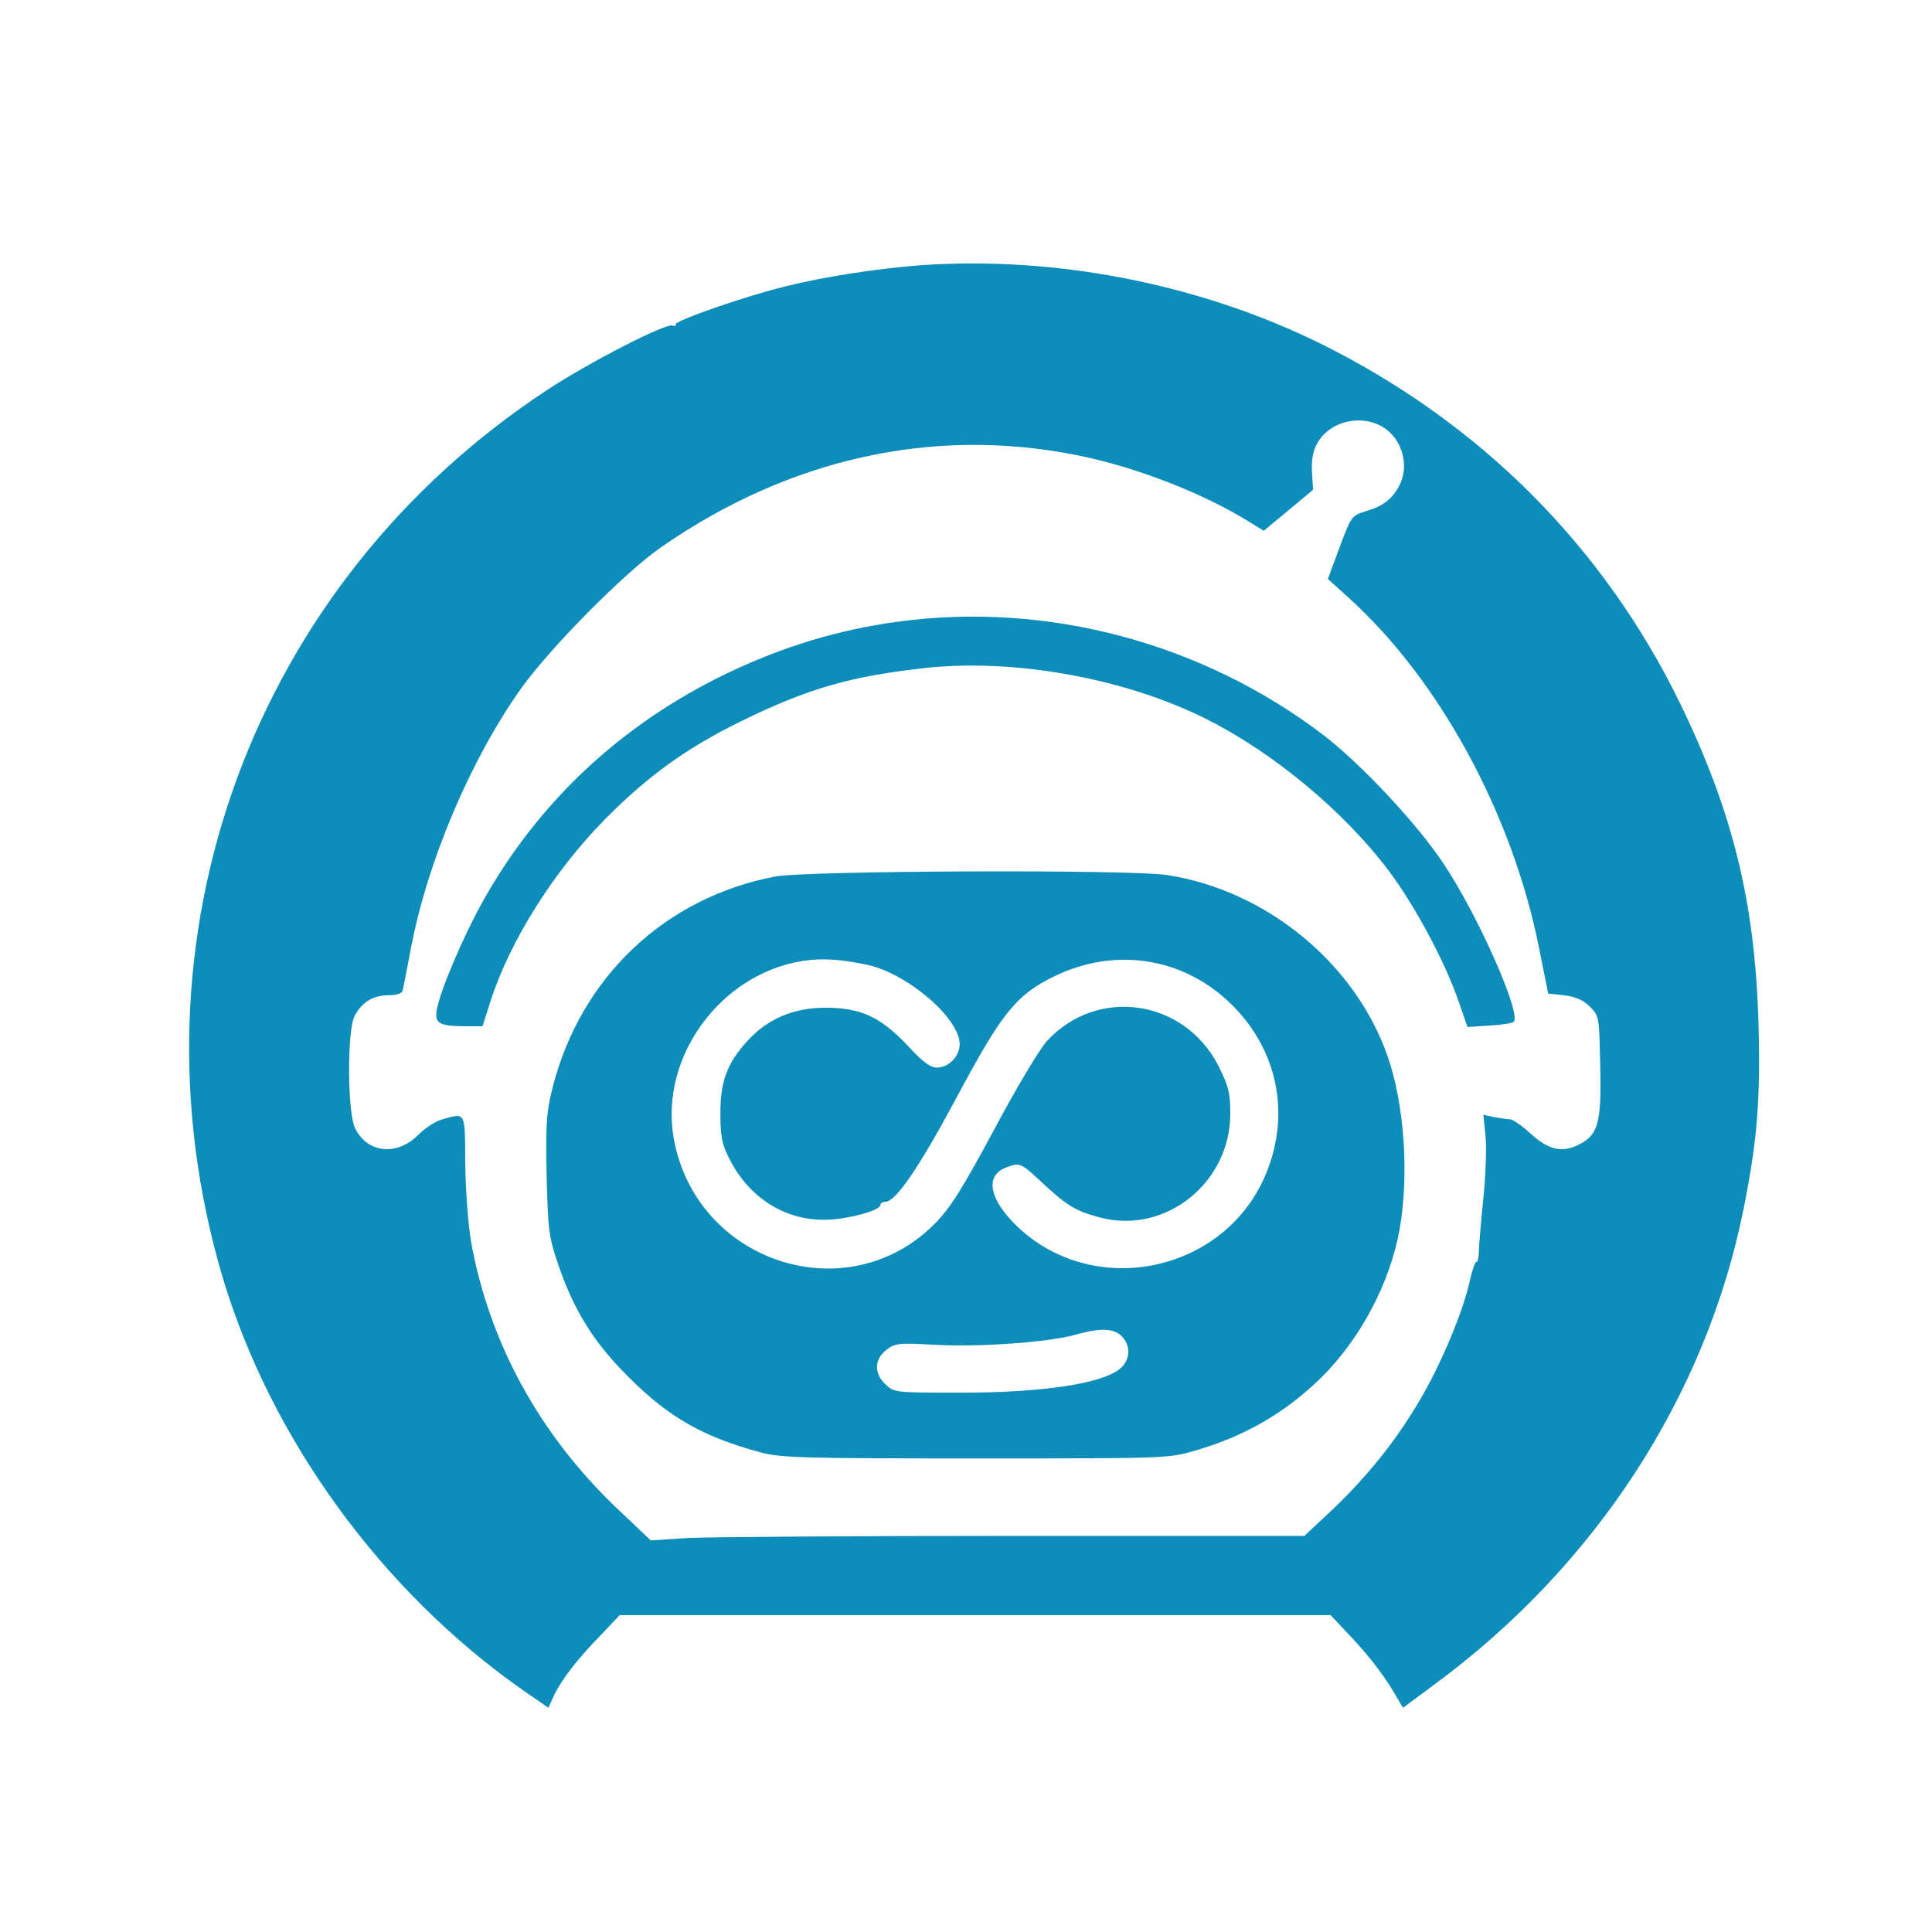
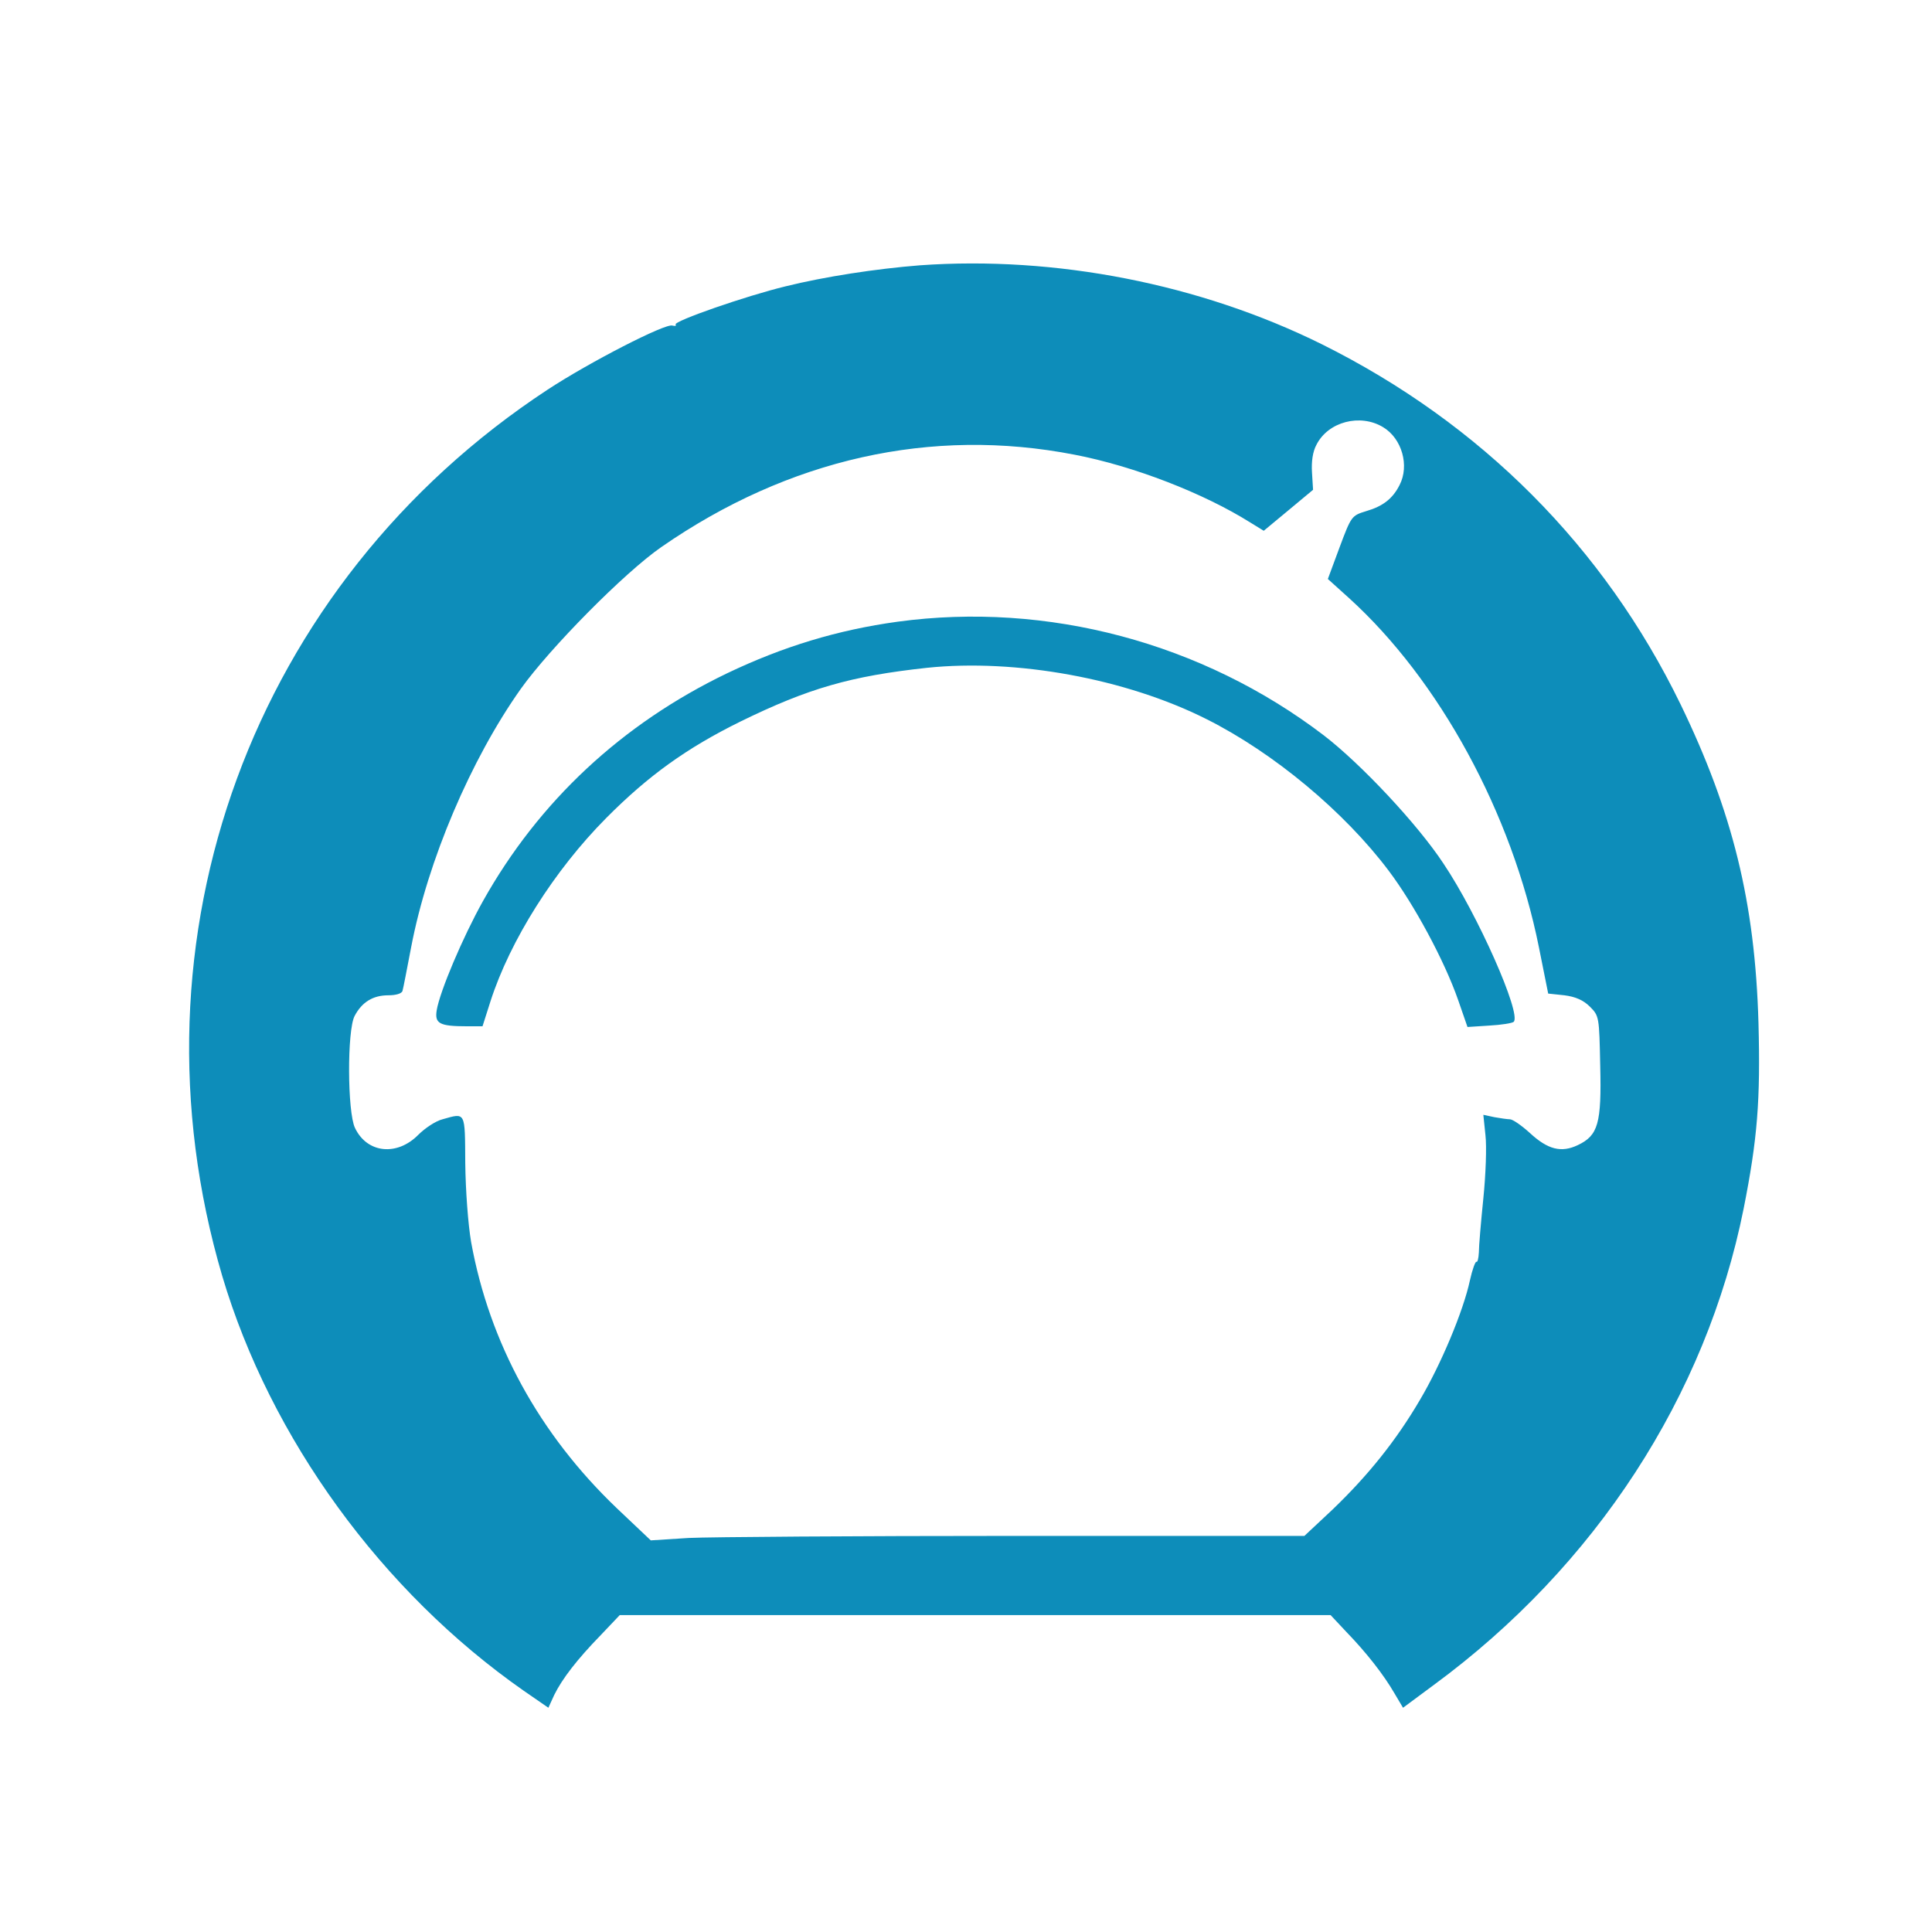
<svg xmlns="http://www.w3.org/2000/svg" width="44" height="44" viewBox="0 0 44 44" fill="none">
  <path d="M20.953 6.042C19.948 6.121 18.778 6.301 17.891 6.521C16.988 6.74 15.339 7.313 15.386 7.391C15.409 7.422 15.378 7.43 15.315 7.415C15.166 7.352 13.415 8.254 12.473 8.873C5.752 13.288 2.792 21.358 5.061 29.059C6.16 32.76 8.696 36.25 11.931 38.508L12.489 38.893L12.622 38.602C12.803 38.234 13.14 37.795 13.682 37.238L14.114 36.783H22.209H30.304L30.657 37.16C31.113 37.63 31.513 38.14 31.757 38.563L31.953 38.893L32.652 38.375C36.334 35.669 38.855 31.796 39.711 27.522C40.025 25.938 40.095 25.059 40.048 23.295C39.97 20.55 39.459 18.488 38.274 16.041C36.531 12.457 33.727 9.642 30.1 7.838C27.328 6.466 24.038 5.823 20.953 6.042ZM31.498 9.728C31.93 9.987 32.102 10.606 31.875 11.045C31.718 11.359 31.49 11.532 31.113 11.641C30.783 11.743 30.775 11.751 30.508 12.465L30.241 13.186L30.72 13.618C32.778 15.484 34.434 18.519 35.047 21.57L35.259 22.628L35.628 22.667C35.879 22.699 36.059 22.777 36.209 22.926C36.421 23.138 36.421 23.161 36.444 24.275C36.476 25.585 36.397 25.859 35.934 26.079C35.557 26.259 35.251 26.181 34.843 25.804C34.654 25.632 34.45 25.491 34.387 25.491C34.332 25.491 34.167 25.467 34.034 25.443L33.782 25.389L33.83 25.851C33.861 26.11 33.837 26.753 33.782 27.294C33.727 27.835 33.68 28.384 33.68 28.525C33.673 28.659 33.649 28.753 33.626 28.737C33.602 28.721 33.531 28.91 33.476 29.161C33.327 29.858 32.817 31.074 32.338 31.882C31.796 32.807 31.16 33.599 30.351 34.376L29.707 34.979H23.136C19.516 34.979 16.163 35.003 15.684 35.026L14.821 35.081L14.051 34.352C12.277 32.658 11.146 30.58 10.73 28.29C10.659 27.875 10.604 27.114 10.596 26.494C10.588 25.302 10.612 25.341 10.078 25.491C9.921 25.53 9.678 25.694 9.528 25.843C9.042 26.337 8.359 26.267 8.084 25.687C7.911 25.326 7.903 23.467 8.076 23.138C8.241 22.824 8.492 22.667 8.845 22.667C9.018 22.667 9.152 22.628 9.167 22.565C9.183 22.518 9.269 22.064 9.364 21.57C9.74 19.601 10.722 17.296 11.861 15.688C12.52 14.763 14.224 13.037 15.064 12.457C17.961 10.449 21.212 9.72 24.47 10.355C25.821 10.614 27.415 11.234 28.475 11.9L28.781 12.088L29.338 11.626L29.904 11.155L29.88 10.763C29.864 10.512 29.896 10.285 29.982 10.128C30.249 9.602 30.979 9.414 31.498 9.728Z" fill="#0D8DBA" />
  <path d="M20.442 14.159C19.076 14.347 17.836 14.723 16.556 15.335C14.161 16.488 12.269 18.252 10.997 20.526C10.541 21.342 10.015 22.581 9.945 23.012C9.898 23.31 10.008 23.373 10.636 23.373H10.989L11.169 22.808C11.617 21.413 12.63 19.813 13.808 18.628C14.766 17.664 15.637 17.037 16.862 16.433C18.417 15.672 19.375 15.398 21.11 15.209C23.136 14.998 25.64 15.453 27.478 16.378C29.009 17.146 30.618 18.487 31.631 19.836C32.204 20.597 32.895 21.875 33.209 22.777L33.421 23.389L33.916 23.357C34.191 23.342 34.442 23.302 34.474 23.271C34.654 23.091 33.657 20.832 32.872 19.664C32.283 18.77 30.995 17.397 30.147 16.746C27.383 14.637 23.85 13.696 20.442 14.159Z" fill="#0D8DBA" />
-   <path d="M17.655 19.962C15.143 20.44 13.219 22.259 12.583 24.777C12.442 25.341 12.426 25.6 12.449 26.776C12.481 28.031 12.496 28.165 12.724 28.831C13.085 29.874 13.541 30.596 14.326 31.372C15.229 32.274 16.006 32.721 17.31 33.074C17.765 33.199 18.252 33.215 22.209 33.215C26.559 33.215 26.614 33.215 27.226 33.035C28.357 32.705 29.276 32.172 30.092 31.372C30.98 30.494 31.655 29.223 31.875 28C32.094 26.753 31.985 25.153 31.6 24.047C30.854 21.93 28.844 20.283 26.59 19.93C25.75 19.797 18.378 19.828 17.655 19.962ZM19.767 21.977C20.678 22.181 21.856 23.193 21.856 23.781C21.856 24.055 21.605 24.314 21.338 24.314C21.188 24.314 21.008 24.181 20.67 23.812C20.058 23.161 19.602 22.95 18.794 22.95C18.071 22.95 17.474 23.208 17.027 23.702C16.556 24.212 16.399 24.643 16.407 25.373C16.407 25.898 16.446 26.071 16.619 26.408C17.058 27.263 17.844 27.773 18.739 27.78C19.233 27.788 20.05 27.576 20.05 27.443C20.05 27.404 20.097 27.372 20.16 27.372C20.395 27.372 20.914 26.62 21.777 25.012C22.814 23.067 23.143 22.659 24.007 22.236C25.413 21.554 26.975 21.805 28.067 22.895C29.166 23.993 29.417 25.553 28.734 26.949C27.705 29.019 24.887 29.537 23.198 27.961C22.531 27.333 22.413 26.776 22.916 26.588C23.23 26.471 23.245 26.479 23.724 26.925C24.305 27.467 24.502 27.584 25.075 27.733C26.551 28.11 28.019 26.933 28.019 25.365C28.019 24.879 27.98 24.738 27.745 24.267C26.967 22.753 24.989 22.463 23.842 23.71C23.677 23.891 23.136 24.793 22.641 25.726C21.911 27.082 21.652 27.498 21.291 27.867C19.288 29.89 15.826 28.745 15.339 25.898C15.033 24.079 16.391 22.205 18.244 21.891C18.707 21.812 19.147 21.844 19.767 21.977ZM25.546 30.431C25.742 30.627 25.75 30.933 25.546 31.137C25.185 31.497 23.827 31.717 21.879 31.717C20.395 31.717 20.364 31.717 20.168 31.529C19.901 31.278 19.909 30.964 20.183 30.745C20.387 30.588 20.458 30.58 21.306 30.627C22.296 30.682 23.866 30.572 24.486 30.399C25.059 30.235 25.366 30.25 25.546 30.431Z" fill="#0D8DBA" />
</svg>